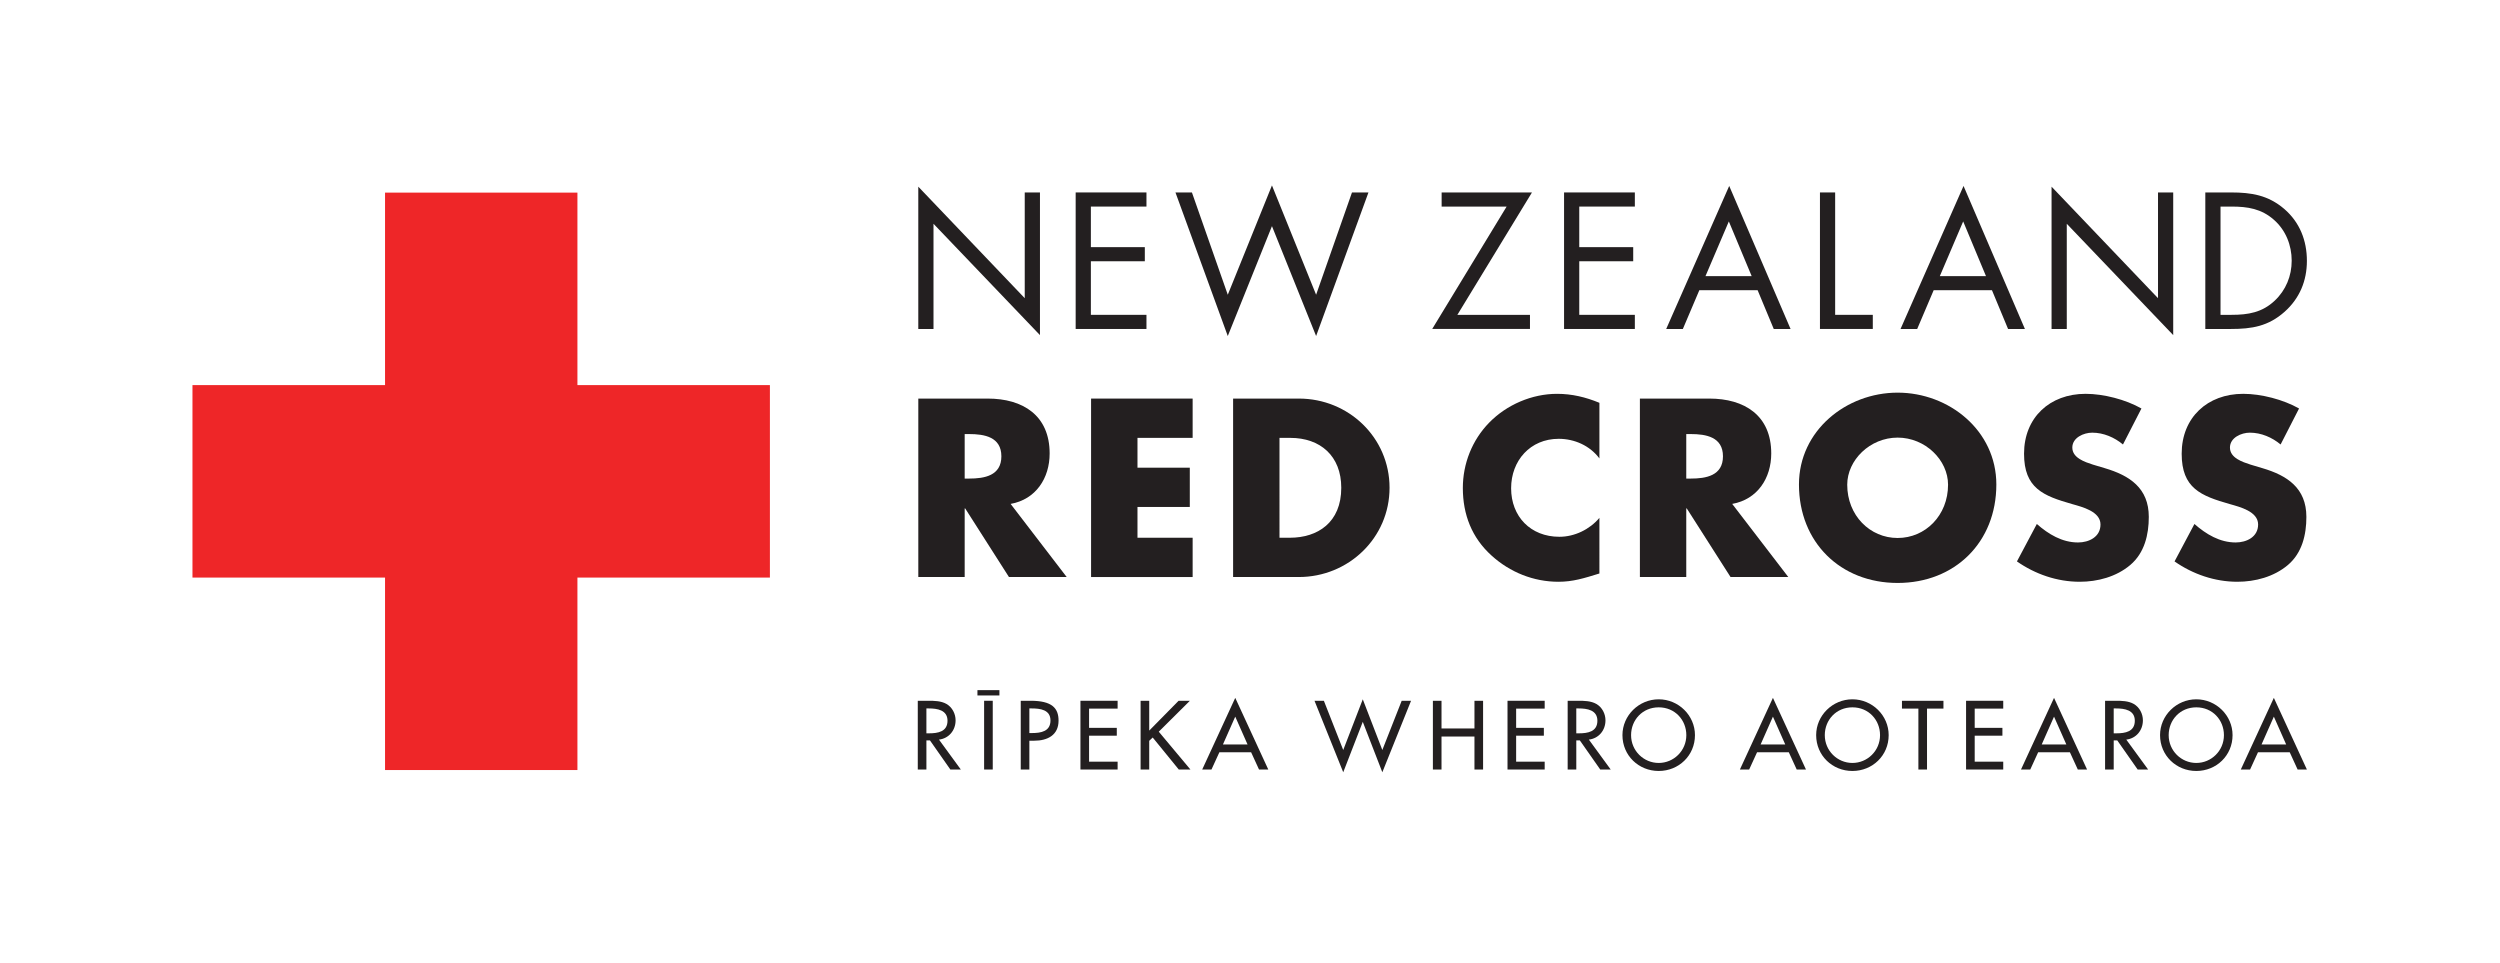
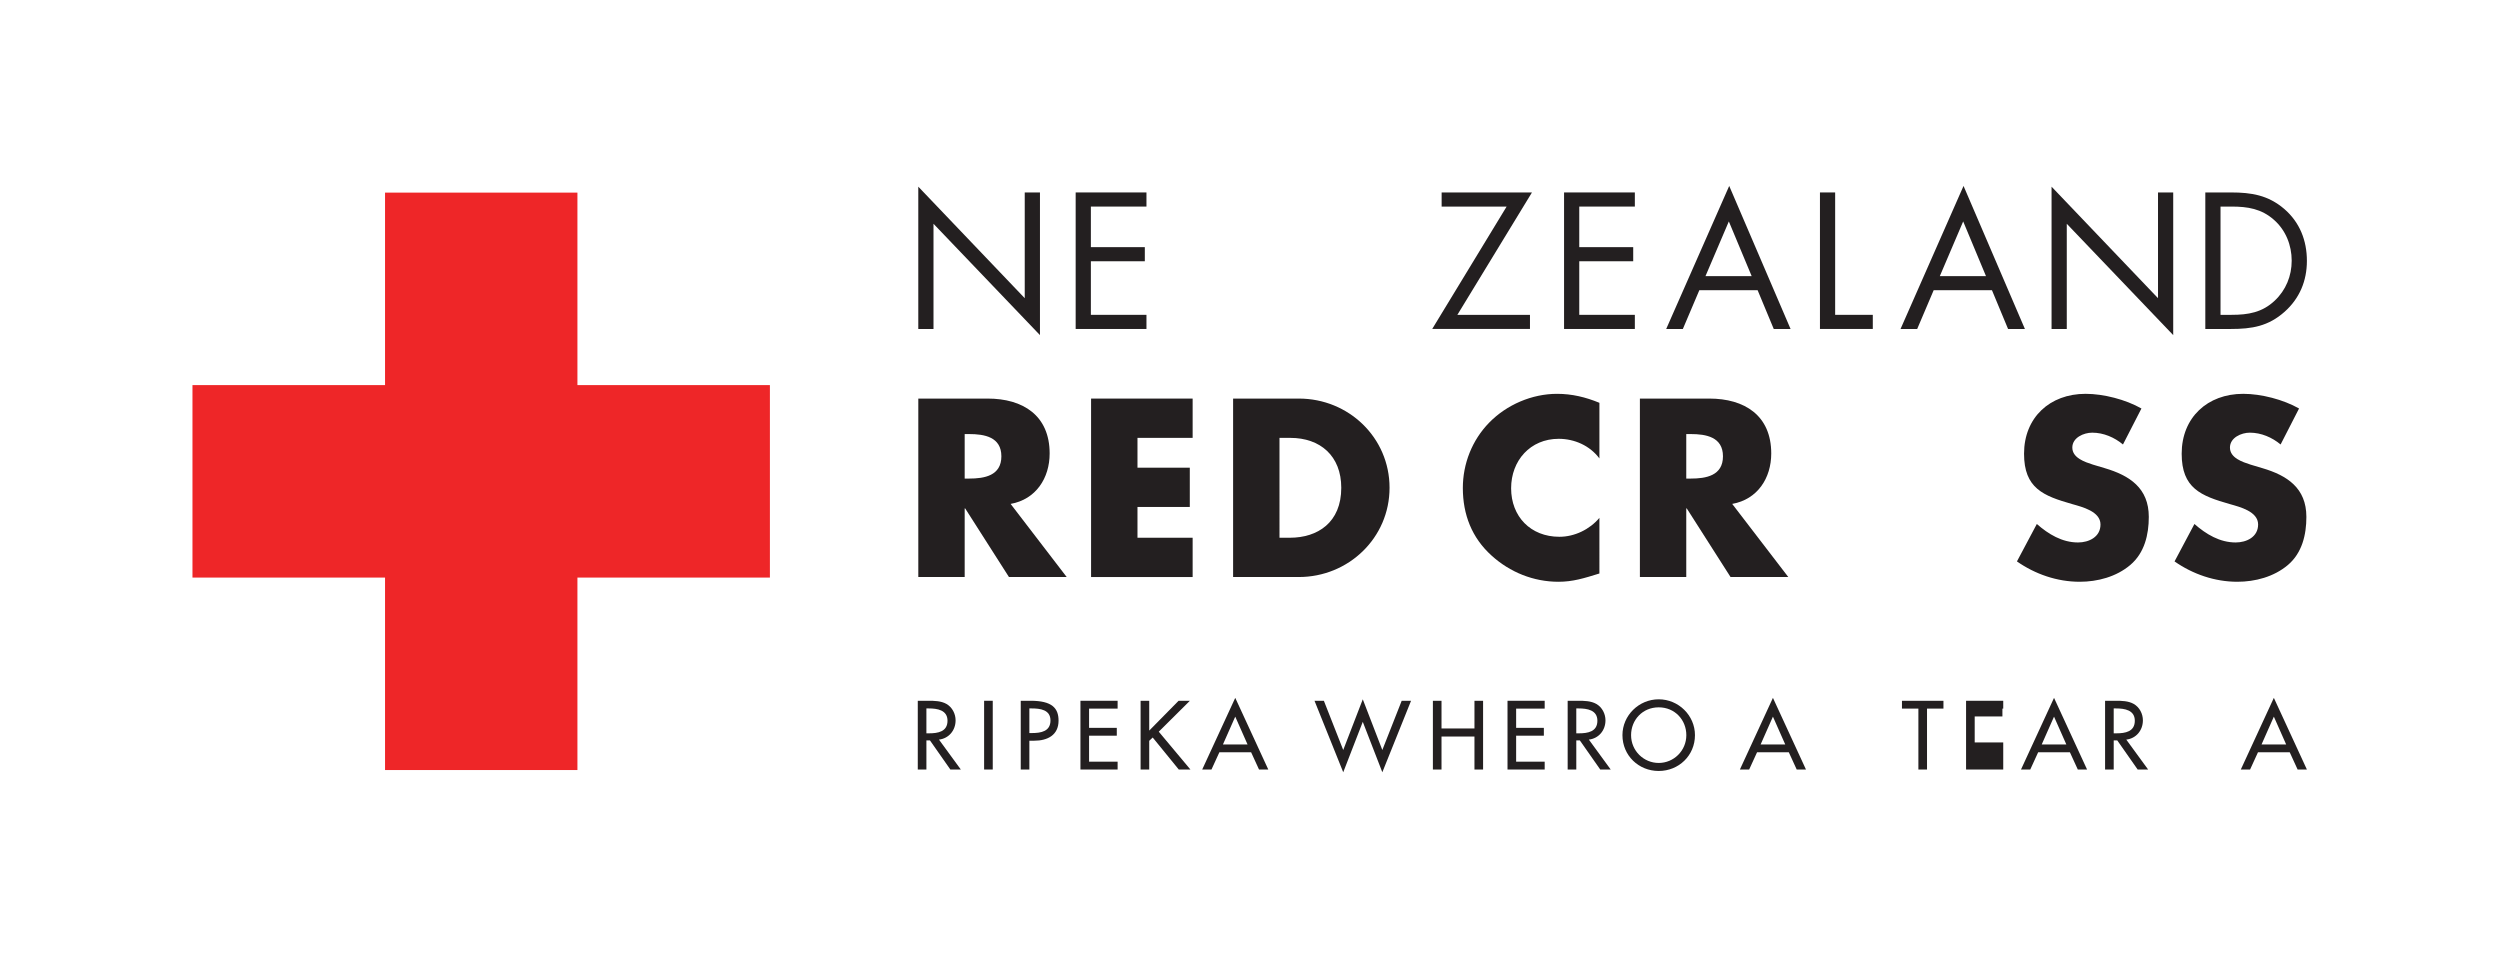
<svg xmlns="http://www.w3.org/2000/svg" xmlns:ns1="http://sodipodi.sourceforge.net/DTD/sodipodi-0.dtd" xmlns:ns2="http://www.inkscape.org/namespaces/inkscape" version="1.1" id="svg2" xml:space="preserve" width="755.907" height="291.027" viewBox="0 0 755.907 291.027" ns1:docname="NZRC_Bilingual_Logo_Horz_CMYK.eps">
  <defs id="defs6" />
  <ns1:namedview borderopacity="1" objecttolerance="10" gridtolerance="10" guidetolerance="10" ns2:pageopacity="0" ns2:pageshadow="2" ns2:window-width="640" ns2:window-height="480" id="namedview4" />
  <g id="g10" ns2:groupmode="layer" ns2:label="ink_ext_XXXXXX" transform="matrix(1.333,0,0,-1.333,0,291.027)">
    <g id="g12" transform="scale(0.1)">
      <path d="m 2082.95,1759.82 241.44,-252.94 v 239.84 h 34.54 v -323.6 l -241.49,252.52 v -238.6 h -34.49 v 322.78" style="fill:#231f20;fill-opacity:1;fill-rule:nonzero;stroke:none" id="path16" />
      <path d="m 2439.92,1746.72 h 160.59 v -32.04 h -126.09 v -92.04 h 122.37 v -32 h -122.37 v -121.53 h 126.09 v -32.07 h -160.59 v 309.68" style="fill:#231f20;fill-opacity:1;fill-rule:nonzero;stroke:none" id="path18" />
-       <path d="m 2784.95,1514.67 100.21,248.03 100.16,-248.03 81.34,231.99 h 37.37 l -118.71,-325.62 -100.16,249.28 -100.21,-249.28 -118.66,325.62 h 37.36 l 81.3,-231.99" style="fill:#231f20;fill-opacity:1;fill-rule:nonzero;stroke:none" id="path20" />
      <path d="m 3470.42,1469.11 v -32.02 h -221.74 l 168.76,277.55 h -147.39 v 32.08 h 204.9 l -169.2,-277.61 h 164.67" style="fill:#231f20;fill-opacity:1;fill-rule:nonzero;stroke:none" id="path22" />
      <path d="m 3547.74,1746.72 h 160.55 v -32.04 h -126.08 v -92.04 h 122.37 v -32 h -122.37 v -121.53 h 126.08 v -32.07 h -160.55 v 309.68" style="fill:#231f20;fill-opacity:1;fill-rule:nonzero;stroke:none" id="path24" />
      <path d="m 3921.51,1680.99 -52.97,-124.03 h 104.73 z m -66.95,-156.06 -37.36,-87.89 h -37.78 l 142.93,324.46 139.17,-324.46 h -38.15 l -36.56,87.89 h -132.25" style="fill:#231f20;fill-opacity:1;fill-rule:nonzero;stroke:none" id="path26" />
      <path d="m 4162.66,1469.11 h 85.39 v -32.02 h -119.87 v 309.63 h 34.48 v -277.61" style="fill:#231f20;fill-opacity:1;fill-rule:nonzero;stroke:none" id="path28" />
      <path d="m 4453.06,1680.99 -52.96,-124.03 h 104.67 z m -66.94,-156.06 -37.37,-87.89 h -37.77 l 142.89,324.46 139.2,-324.46 h -38.19 l -36.53,87.89 h -132.23" style="fill:#231f20;fill-opacity:1;fill-rule:nonzero;stroke:none" id="path30" />
      <path d="m 4653.53,1759.82 241.46,-252.94 v 239.84 h 34.49 v -323.6 l -241.43,252.52 v -238.6 h -34.52 v 322.78" style="fill:#231f20;fill-opacity:1;fill-rule:nonzero;stroke:none" id="path32" />
      <path d="m 5061.8,1469.11 c 37.84,0 69.42,5.37 97.79,32.03 25.46,23.84 38.62,56.23 38.62,90.73 0,35.33 -13.61,69.39 -40.29,92.8 -28.32,25.06 -59.55,30.01 -96.12,30.01 h -25.02 v -245.57 z m -59.51,277.61 h 58.35 c 46.39,0 84.19,-6.2 120.7,-37.39 35.28,-30.44 51.37,-71.83 51.37,-117.87 0,-45.14 -16.45,-84.99 -50.54,-115.38 -37.03,-32.89 -73.95,-39.04 -122.38,-39.04 h -57.5 v 309.68" style="fill:#231f20;fill-opacity:1;fill-rule:nonzero;stroke:none" id="path34" />
      <path d="m 2188.17,1097.7 h 10.22 c 34.36,0 73.02,6.43 73.02,50.5 0,43.98 -38.66,50.46 -73.02,50.46 h -10.22 z m 231.39,-223.302 h -130.98 l -99.32,155.642 h -1.09 V 874.398 h -105.18 v 404.762 h 157.26 c 79.99,0 140.65,-38.13 140.65,-124.53 0,-55.86 -31.11,-104.17 -88.54,-114.39 l 127.2,-165.842" style="fill:#231f20;fill-opacity:1;fill-rule:nonzero;stroke:none" id="path36" />
      <path d="m 2580.13,1190.04 v -67.64 h 118.66 v -89.08 h -118.66 v -69.808 h 125.11 v -89.141 h -230.36 v 404.789 h 230.36 v -89.12 h -125.11" style="fill:#231f20;fill-opacity:1;fill-rule:nonzero;stroke:none" id="path38" />
      <path d="m 2902.26,963.512 h 23.61 c 62.84,0 116.52,34.359 116.52,113.298 0,72.41 -47.8,113.19 -115.44,113.19 h -24.69 z m -105.23,315.648 h 149.26 c 112.74,0 205.61,-88.54 205.61,-202.35 0,-113.869 -93.43,-202.412 -205.61,-202.412 h -149.26 v 404.762" style="fill:#231f20;fill-opacity:1;fill-rule:nonzero;stroke:none" id="path40" />
      <path d="m 3627.92,1143.38 c -21.48,28.93 -56.39,44.52 -92.36,44.52 -64.41,0 -107.9,-49.38 -107.9,-112.21 0,-63.9 44.02,-110.018 109.51,-110.018 34.36,0 68.75,16.617 90.75,42.908 V 882.41 c -34.91,-10.781 -60.14,-18.781 -92.88,-18.781 -56.39,0 -110.07,21.492 -151.95,59.621 -44.53,40.262 -64.96,92.82 -64.96,153.02 0,55.29 20.95,108.41 59.59,148.15 39.74,40.81 97.18,65.51 154.09,65.51 33.85,0 64.96,-7.5 96.11,-20.38 v -126.17" style="fill:#231f20;fill-opacity:1;fill-rule:nonzero;stroke:none" id="path42" />
      <path d="m 3824.93,1097.7 h 10.23 c 34.37,0 73.02,6.43 73.02,50.5 0,43.98 -38.65,50.46 -73.02,50.46 h -10.23 z m 231.43,-223.302 h -130.99 l -99.32,155.642 h -1.12 V 874.398 h -105.17 v 404.762 h 157.29 c 79.99,0 140.64,-38.13 140.64,-124.53 0,-55.86 -31.11,-104.17 -88.56,-114.39 l 127.23,-165.842" style="fill:#231f20;fill-opacity:1;fill-rule:nonzero;stroke:none" id="path44" />
-       <path d="m 4190.04,1083.77 c 0,-69.83 51.56,-120.829 114.35,-120.829 62.83,0 114.35,50.999 114.35,120.829 0,55.81 -51.52,106.85 -114.35,106.85 -62.79,0 -114.35,-51.04 -114.35,-106.85 m 338.24,0.51 c 0,-130.979 -93.94,-223.35 -223.89,-223.35 -129.87,0 -223.83,92.371 -223.83,223.35 0,122.42 107.34,208.33 223.83,208.33 116.52,0 223.89,-85.91 223.89,-208.33" style="fill:#231f20;fill-opacity:1;fill-rule:nonzero;stroke:none" id="path46" />
      <path d="m 4815.51,1175.03 c -19.34,16.09 -44.01,26.8 -69.77,26.8 -19.33,0 -45.13,-11.26 -45.13,-33.8 0,-23.58 28.49,-32.72 46.74,-38.67 l 26.83,-8.03 c 56.38,-16.62 99.9,-45.09 99.9,-110.56 0,-40.282 -9.69,-81.668 -41.96,-109.028 -31.66,-26.801 -74.05,-38.113 -114.85,-38.113 -51.03,0 -100.9,17.211 -142.27,46.152 l 45.12,84.918 c 26.32,-23.179 57.44,-41.929 93.41,-41.929 24.69,0 50.99,12.359 50.99,40.812 0,29.518 -41.32,39.738 -63.91,46.158 -66.01,18.8 -109.49,35.98 -109.49,114.35 0,82.12 58.5,135.84 139.6,135.84 40.78,0 90.77,-12.9 126.67,-33.27 l -41.88,-81.63" style="fill:#231f20;fill-opacity:1;fill-rule:nonzero;stroke:none" id="path48" />
      <path d="m 5173.09,1175.03 c -19.37,16.09 -44.02,26.8 -69.83,26.8 -19.29,0 -45.08,-11.26 -45.08,-33.8 0,-23.58 28.43,-32.72 46.75,-38.67 l 26.82,-8.03 c 56.35,-16.62 99.79,-45.09 99.79,-110.56 0,-40.282 -9.6,-81.668 -41.84,-109.028 -31.65,-26.801 -74.07,-38.113 -114.87,-38.113 -51.04,0 -100.92,17.211 -142.31,46.152 l 45.1,84.918 c 26.35,-23.179 57.47,-41.929 93.5,-41.929 24.65,0 50.95,12.359 50.95,40.812 0,29.518 -41.35,39.738 -63.89,46.158 -66.04,18.8 -109.5,35.98 -109.5,114.35 0,82.12 58.5,135.84 139.58,135.84 40.81,0 90.69,-12.9 126.67,-33.27 l -41.84,-81.63" style="fill:#231f20;fill-opacity:1;fill-rule:nonzero;stroke:none" id="path50" />
      <path d="M 1309.77,873.148 V 436.582 H 873.379 V 873.148 H 436.586 v 436.582 h 436.793 v 436.61 h 436.391 v -436.61 h 436.58 V 873.148 h -436.58" style="fill:#ee2628;fill-opacity:1;fill-rule:nonzero;stroke:none" id="path52" />
      <path d="m 2179.42,437.75 h -23.73 l -46.22,65.98 h -8.12 v -65.98 h -19.57 v 155.941 h 23.74 c 13.94,0 28.93,-0.203 41.42,-7.242 13.12,-7.648 20.62,-22.328 20.62,-37.23 0,-22.328 -15,-40.949 -37.69,-43.629 z m -78.07,82.102 h 6.25 c 19.99,0 41.63,3.73 41.63,28.546 0,24.403 -23.32,27.922 -42.68,27.922 h -5.2 v -56.468" style="fill:#231f20;fill-opacity:1;fill-rule:nonzero;stroke:none" id="path54" />
      <path d="m 2334.9,437.75 h -19.56 v 155.941 h 22.48 c 48.29,0 63.29,-16.543 63.29,-45.089 0,-32.872 -25.19,-45.493 -54.97,-45.493 h -11.24 z m 0,82.719 h 6.25 c 19.99,0 41.63,3.73 41.63,28.551 0,24.402 -23.31,27.3 -42.67,27.3 h -5.21 v -55.851" style="fill:#231f20;fill-opacity:1;fill-rule:nonzero;stroke:none" id="path56" />
      <path d="m 2450.76,593.691 h 84.31 V 575.91 h -64.74 v -43.64 h 62.88 v -17.778 h -62.88 v -58.953 h 64.74 V 437.75 h -84.31 v 155.941" style="fill:#231f20;fill-opacity:1;fill-rule:nonzero;stroke:none" id="path58" />
      <path d="M 2673.39,593.691 H 2699 l -70.58,-70.109 71.82,-85.832 h -26.43 l -59.13,72.602 -7.9,-7.461 V 437.75 h -19.57 v 155.941 h 19.57 V 526.07 l 66.61,67.621" style="fill:#231f20;fill-opacity:1;fill-rule:nonzero;stroke:none" id="path60" />
      <path d="m 2765.88,476.84 -17.91,-39.09 h -21.02 l 74.95,162.559 74.94,-162.559 h -21.02 l -17.91,39.09 z m 36.02,80.859 -27.9,-63.07 h 55.79 z" style="fill:#231f20;fill-opacity:1;fill-rule:nonzero;stroke:none" id="path62" />
      <path d="m 3046.83,482.012 44.35,115 44.34,-115 43.92,111.679 h 21.24 l -65.16,-162.14 -44.34,114.371 -44.35,-114.371 -65.16,162.14 h 21.24 l 43.92,-111.679" style="fill:#231f20;fill-opacity:1;fill-rule:nonzero;stroke:none" id="path64" />
      <path d="m 3344.5,530.82 v 62.871 h 19.57 V 437.75 h -19.57 v 74.859 h -74.73 V 437.75 h -19.57 v 155.941 h 19.57 V 530.82 h 74.73" style="fill:#231f20;fill-opacity:1;fill-rule:nonzero;stroke:none" id="path66" />
      <path d="m 3419.47,593.691 h 84.31 V 575.91 h -64.74 v -43.64 h 62.87 v -17.778 h -62.87 v -58.953 h 64.74 V 437.75 h -84.31 v 155.941" style="fill:#231f20;fill-opacity:1;fill-rule:nonzero;stroke:none" id="path68" />
      <path d="m 3653.54,437.75 h -23.73 l -46.22,65.98 h -8.11 v -65.98 h -19.57 v 155.941 h 23.73 c 13.95,0 28.93,-0.203 41.43,-7.242 13.11,-7.648 20.61,-22.328 20.61,-37.23 0,-22.328 -15,-40.949 -37.68,-43.629 z m -78.06,82.102 h 6.24 c 19.99,0 41.63,3.73 41.63,28.546 0,24.403 -23.32,27.922 -42.67,27.922 h -5.2 v -56.468" style="fill:#231f20;fill-opacity:1;fill-rule:nonzero;stroke:none" id="path70" />
      <path d="m 3844.66,515.73 c 0,-46.332 -36.86,-81.289 -82.23,-81.289 -45.38,0 -82.24,34.957 -82.24,81.289 0,44.668 37.28,81.282 82.24,81.282 44.97,0 82.23,-36.614 82.23,-81.282 z m -19.57,0 c 0,34.329 -25.81,63.071 -62.66,63.071 -36.84,0 -62.67,-28.742 -62.67,-63.071 0,-35.589 28.74,-63.089 62.67,-63.089 33.92,0 62.66,27.5 62.66,63.089" style="fill:#231f20;fill-opacity:1;fill-rule:nonzero;stroke:none" id="path72" />
      <path d="m 3985.5,476.84 -17.89,-39.09 h -21.03 l 74.94,162.559 74.94,-162.559 h -21.02 l -17.9,39.09 z m 36.02,80.859 -27.9,-63.07 h 55.8 z" style="fill:#231f20;fill-opacity:1;fill-rule:nonzero;stroke:none" id="path74" />
-       <path d="m 4284.05,515.73 c 0,-46.332 -36.84,-81.289 -82.23,-81.289 -45.38,0 -82.24,34.957 -82.24,81.289 0,44.668 37.28,81.282 82.24,81.282 44.97,0 82.23,-36.614 82.23,-81.282 z m -19.57,0 c 0,34.329 -25.81,63.071 -62.66,63.071 -36.85,0 -62.67,-28.742 -62.67,-63.071 0,-35.589 28.74,-63.089 62.67,-63.089 33.93,0 62.66,27.5 62.66,63.089" style="fill:#231f20;fill-opacity:1;fill-rule:nonzero;stroke:none" id="path76" />
      <path d="m 4371.03,437.75 h -19.57 v 138.16 h -37.26 v 17.781 h 94.11 V 575.91 h -37.28 V 437.75" style="fill:#231f20;fill-opacity:1;fill-rule:nonzero;stroke:none" id="path78" />
-       <path d="m 4459.61,593.691 h 84.31 V 575.91 h -64.74 v -43.64 h 62.87 v -17.778 h -62.87 v -58.953 h 64.74 V 437.75 h -84.31 v 155.941" style="fill:#231f20;fill-opacity:1;fill-rule:nonzero;stroke:none" id="path80" />
+       <path d="m 4459.61,593.691 h 84.31 V 575.91 h -64.74 h 62.87 v -17.778 h -62.87 v -58.953 h 64.74 V 437.75 h -84.31 v 155.941" style="fill:#231f20;fill-opacity:1;fill-rule:nonzero;stroke:none" id="path80" />
      <path d="m 4623.11,476.84 -17.89,-39.09 h -21.02 l 74.93,162.559 74.94,-162.559 h -21.02 l -17.9,39.09 z m 36.02,80.859 -27.9,-63.07 h 55.8 z" style="fill:#231f20;fill-opacity:1;fill-rule:nonzero;stroke:none" id="path82" />
      <path d="m 4872.57,437.75 h -23.73 l -46.22,65.98 h -8.12 v -65.98 h -19.58 v 155.941 h 23.74 c 13.96,0 28.94,-0.203 41.42,-7.242 13.13,-7.648 20.62,-22.328 20.62,-37.23 0,-22.328 -14.99,-40.949 -37.67,-43.629 z m -78.07,82.102 h 6.25 c 19.98,0 41.63,3.73 41.63,28.546 0,24.403 -23.32,27.922 -42.67,27.922 h -5.21 v -56.468" style="fill:#231f20;fill-opacity:1;fill-rule:nonzero;stroke:none" id="path84" />
-       <path d="m 5064.09,515.73 c 0,-46.332 -36.85,-81.289 -82.23,-81.289 -45.38,0 -82.24,34.957 -82.24,81.289 0,44.668 37.28,81.282 82.24,81.282 44.97,0 82.23,-36.614 82.23,-81.282 z m -19.56,0 c 0,34.329 -25.82,63.071 -62.67,63.071 -36.84,0 -62.67,-28.742 -62.67,-63.071 0,-35.589 28.74,-63.089 62.67,-63.089 33.93,0 62.67,27.5 62.67,63.089" style="fill:#231f20;fill-opacity:1;fill-rule:nonzero;stroke:none" id="path86" />
      <path d="m 5121.73,476.84 -17.89,-39.09 h -21.04 l 74.95,162.559 74.96,-162.559 h -21.04 l -17.9,39.09 z m 36.02,80.859 -27.9,-63.07 h 55.8 z" style="fill:#231f20;fill-opacity:1;fill-rule:nonzero;stroke:none" id="path88" />
      <path d="m 2251.83,437.75 h -19.57 v 155.941 h 19.57 V 437.75" style="fill:#231f20;fill-opacity:1;fill-rule:nonzero;stroke:none" id="path90" />
-       <path d="m 2217.12,605.75 h 49.85 v 12.07 h -49.85 v -12.07" style="fill:#231f20;fill-opacity:1;fill-rule:nonzero;stroke:none" id="path92" />
    </g>
  </g>
</svg>